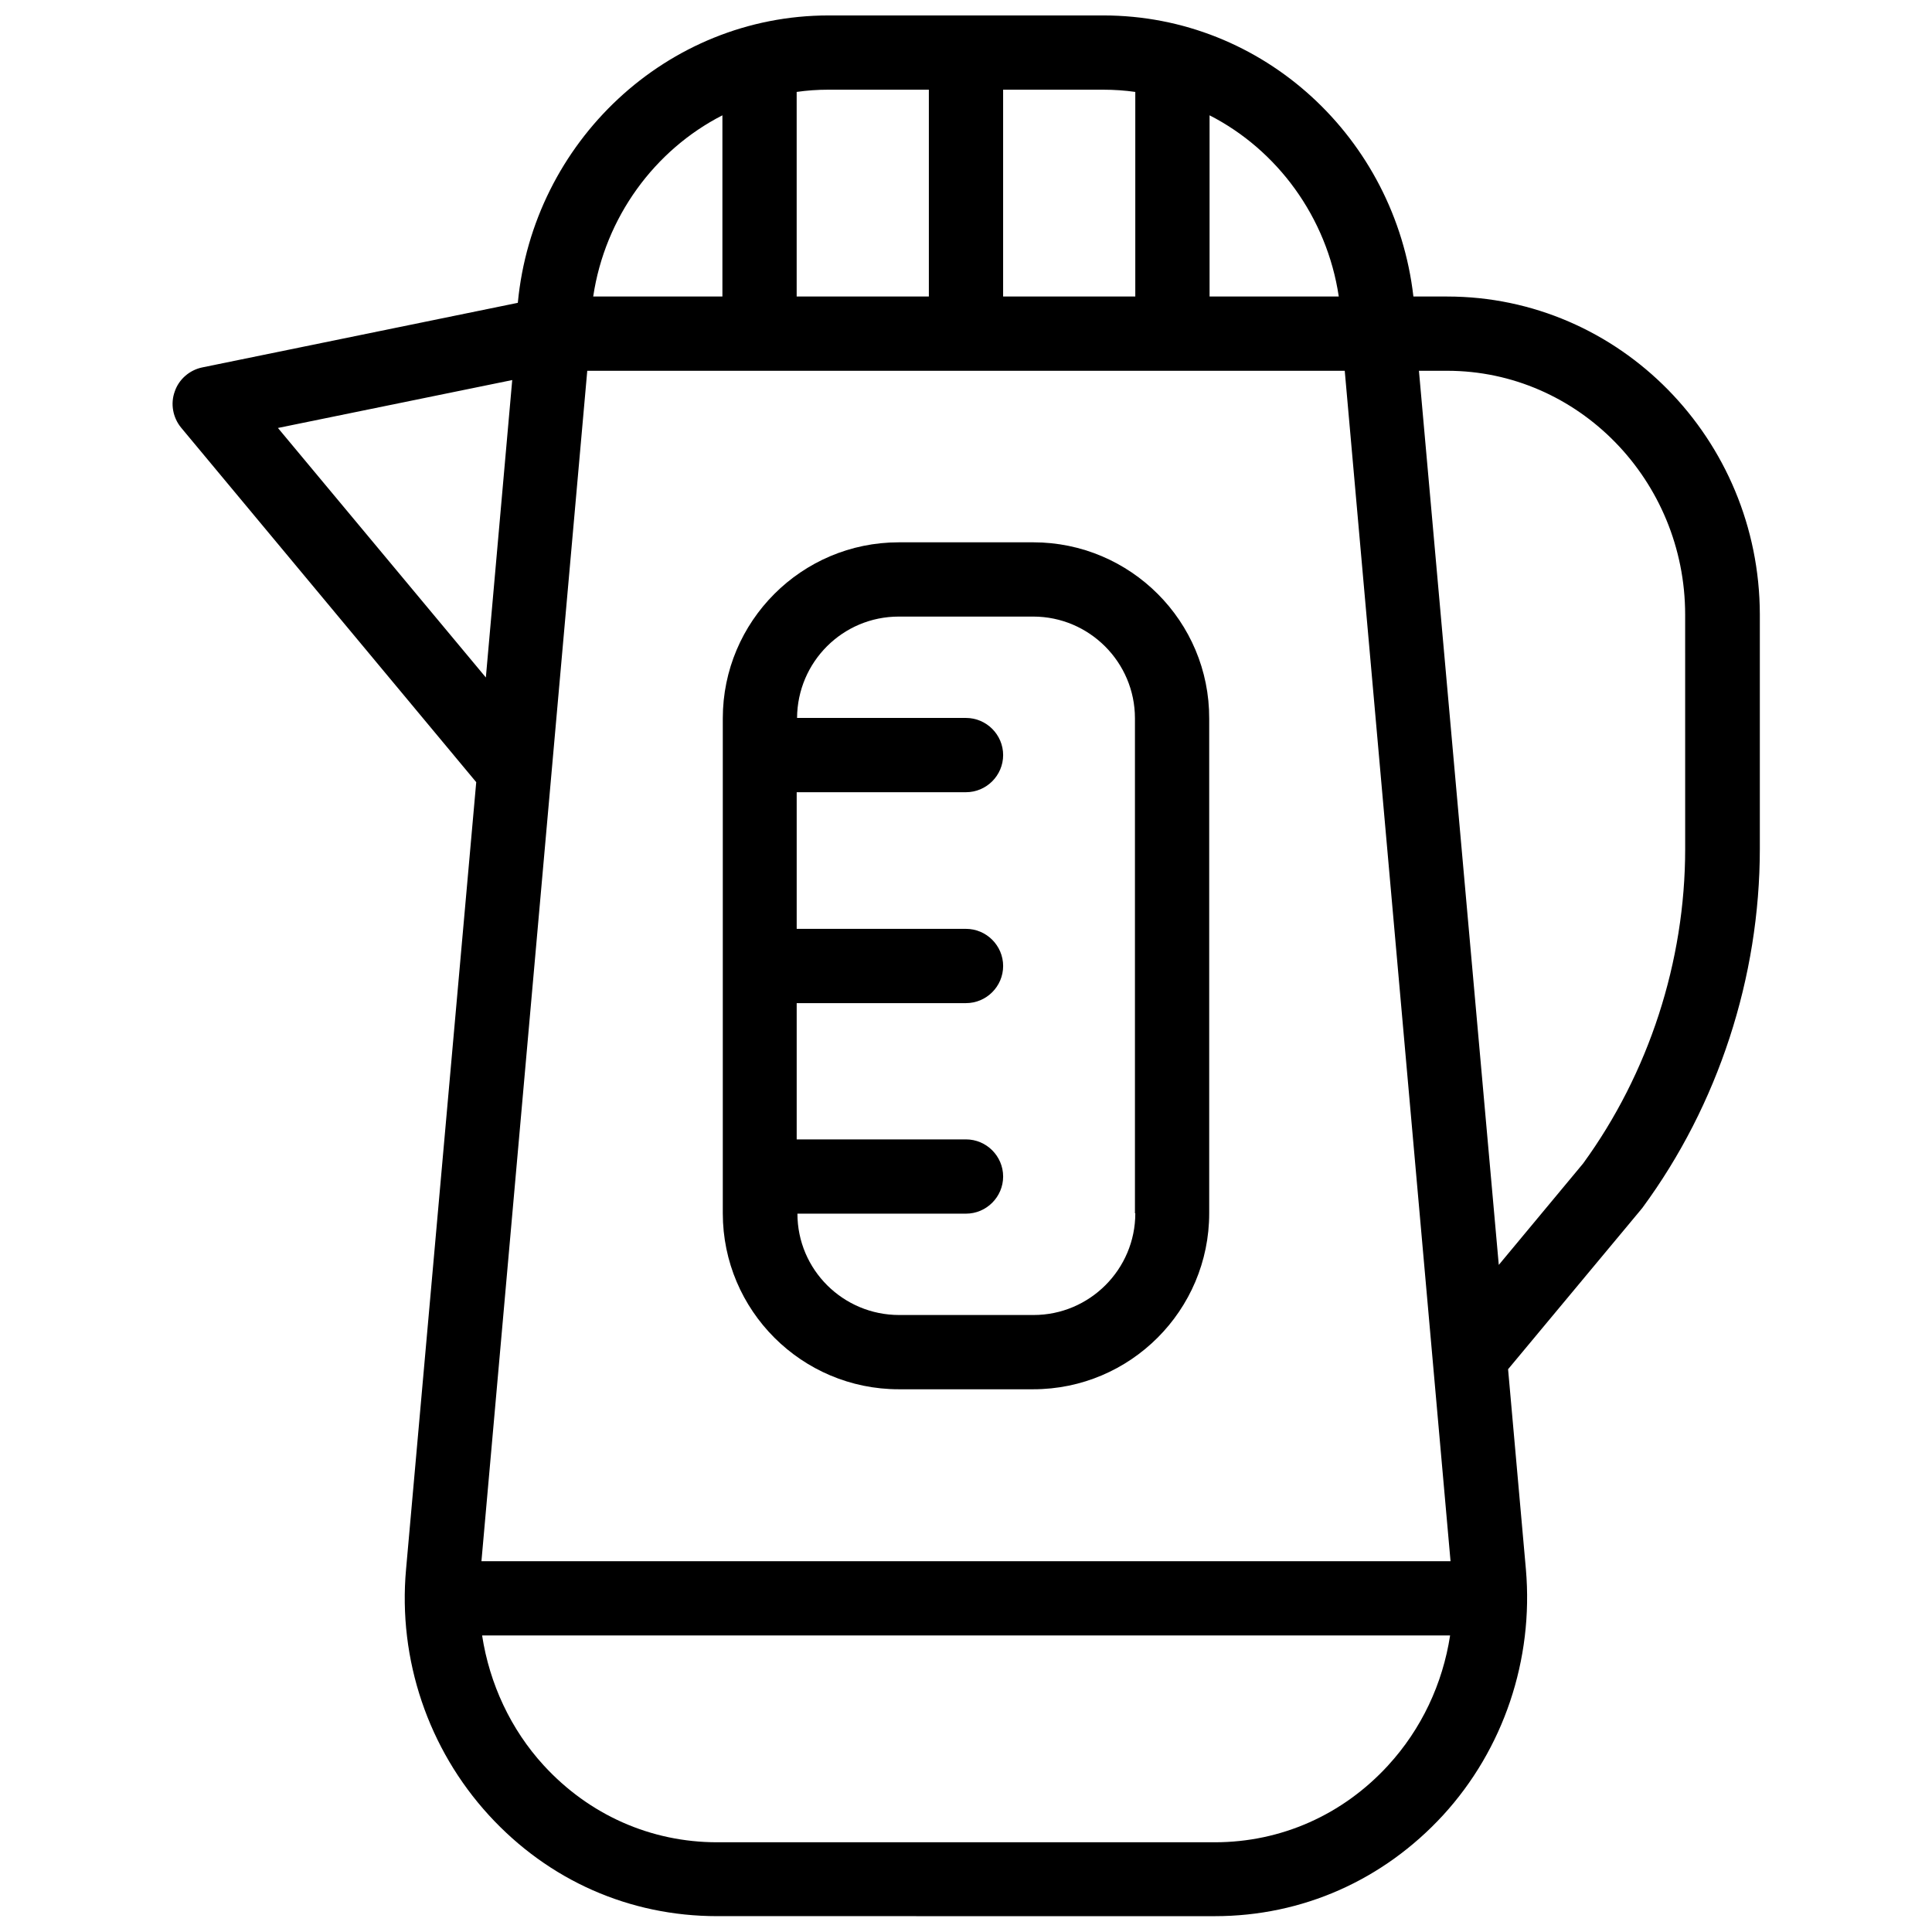
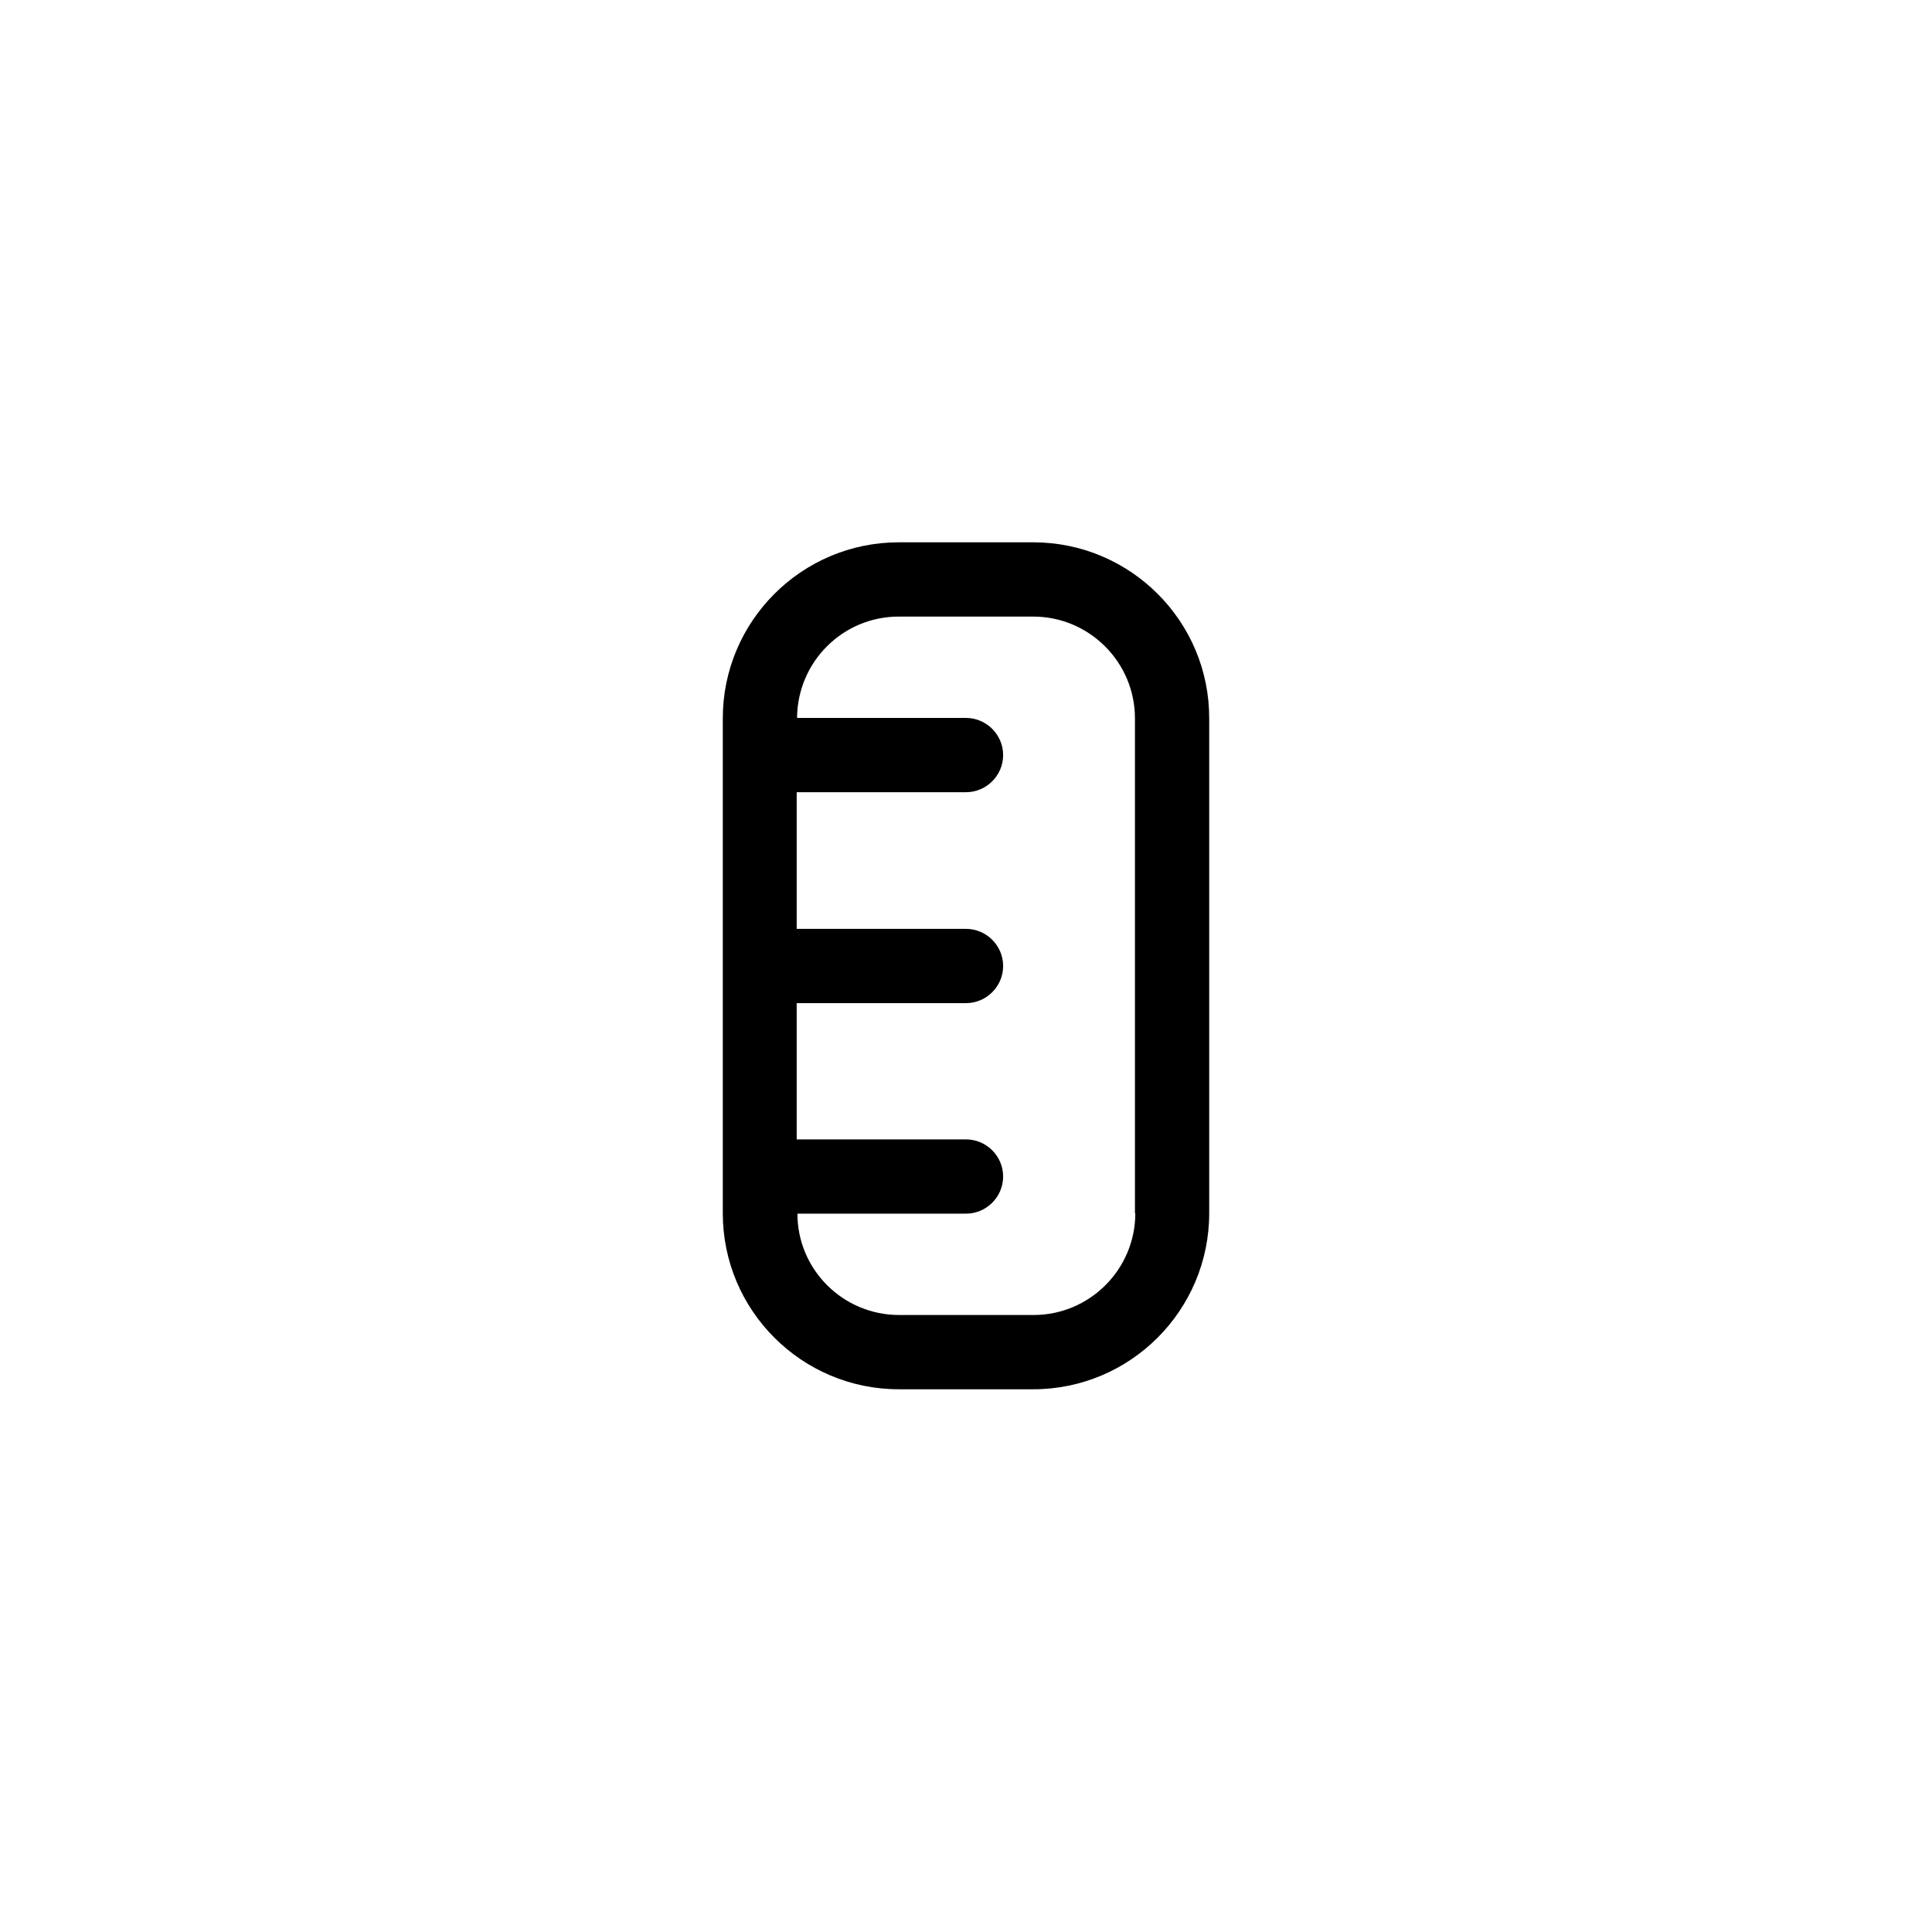
<svg xmlns="http://www.w3.org/2000/svg" width="800px" height="800px" version="1.1" viewBox="144 144 512 512">
  <defs>
    <clipPath id="a">
-       <path d="m189 148.09h422v503.81h-422z" />
+       <path d="m189 148.09v503.81h-422z" />
    </clipPath>
  </defs>
  <path d="m417.81 287.72h-35.621c-25.781 0-46.641 20.961-46.641 46.641v131.17c0 25.781 20.961 46.641 46.641 46.641h35.621c25.781 0 46.641-20.961 46.641-46.641v-131.07c0.102-25.781-20.859-46.742-46.641-46.742zm27.059 177.81c0 14.859-12.102 26.961-26.961 26.961h-35.621c-14.859 0-26.961-12.004-26.961-26.863l44.676 0.004c5.41 0 9.84-4.43 9.84-9.84 0-5.41-4.43-9.84-9.84-9.84h-44.871v-36.113h44.871c5.41 0 9.84-4.43 9.84-9.84s-4.43-9.84-9.84-9.84h-44.871v-36.211l44.871-0.004c5.41 0 9.84-4.43 9.84-9.84 0-5.41-4.43-9.84-9.84-9.84h-44.773c0.098-14.859 12.102-26.863 26.961-26.863h35.621c14.859 0 26.961 12.102 26.961 26.961v131.17z" />
  <g clip-path="url(#a)">
-     <path d="m527.52 222.58h-8.953c-4.82-41.918-39.754-74.488-82.164-74.488h-72.816c-42.902 0-78.328 33.555-82.359 76.16l-83.641 17.121c-3.344 0.688-6.199 3.148-7.281 6.394-1.18 3.246-0.492 6.887 1.672 9.543l78.227 93.973-18.598 208.61c-2.164 23.91 5.902 47.625 21.941 65.141 15.844 17.32 37.293 26.766 60.516 26.766l131.86 0.004c23.223 0 44.672-9.543 60.516-26.766 16.039-17.516 24.008-41.23 21.941-65.141l-4.723-53.039 35.227-42.312c0.098-0.195 0.297-0.297 0.395-0.492 20.074-27.258 31.094-61.105 31.094-95.152v-62.09c-0.094-46.445-37.191-84.23-82.852-84.23zm0.887 335.15h-256.82l28.043-315.47h200.74zm-29.617-335.15h-34.242v-48.02c17.906 9.152 31.094 26.961 34.242 48.02zm-53.926-54.219v54.219h-35.027v-54.809h26.566c2.856 0 5.707 0.195 8.461 0.59zm-54.707-0.59v54.809h-35.031v-54.219c2.754-0.395 5.512-0.59 8.363-0.59zm-54.711 6.789v48.02h-34.242c3.144-21.059 16.332-38.867 34.242-48.02zm-117.79 82.855 62.09-12.695-6.988 78.82zm294.21 354.44c-12.004 13.086-28.34 20.367-45.953 20.367h-131.86c-17.613 0-33.949-7.281-45.953-20.367-8.758-9.543-14.367-21.648-16.336-34.441h256.53c-1.969 12.793-7.578 24.797-16.434 34.441zm78.723-242.85c0 29.816-9.645 59.434-27.059 83.344l-22.336 26.863-21.16-236.95h7.477c34.734 0 63.074 29.027 63.074 64.648z" />
-   </g>
+     </g>
</svg>